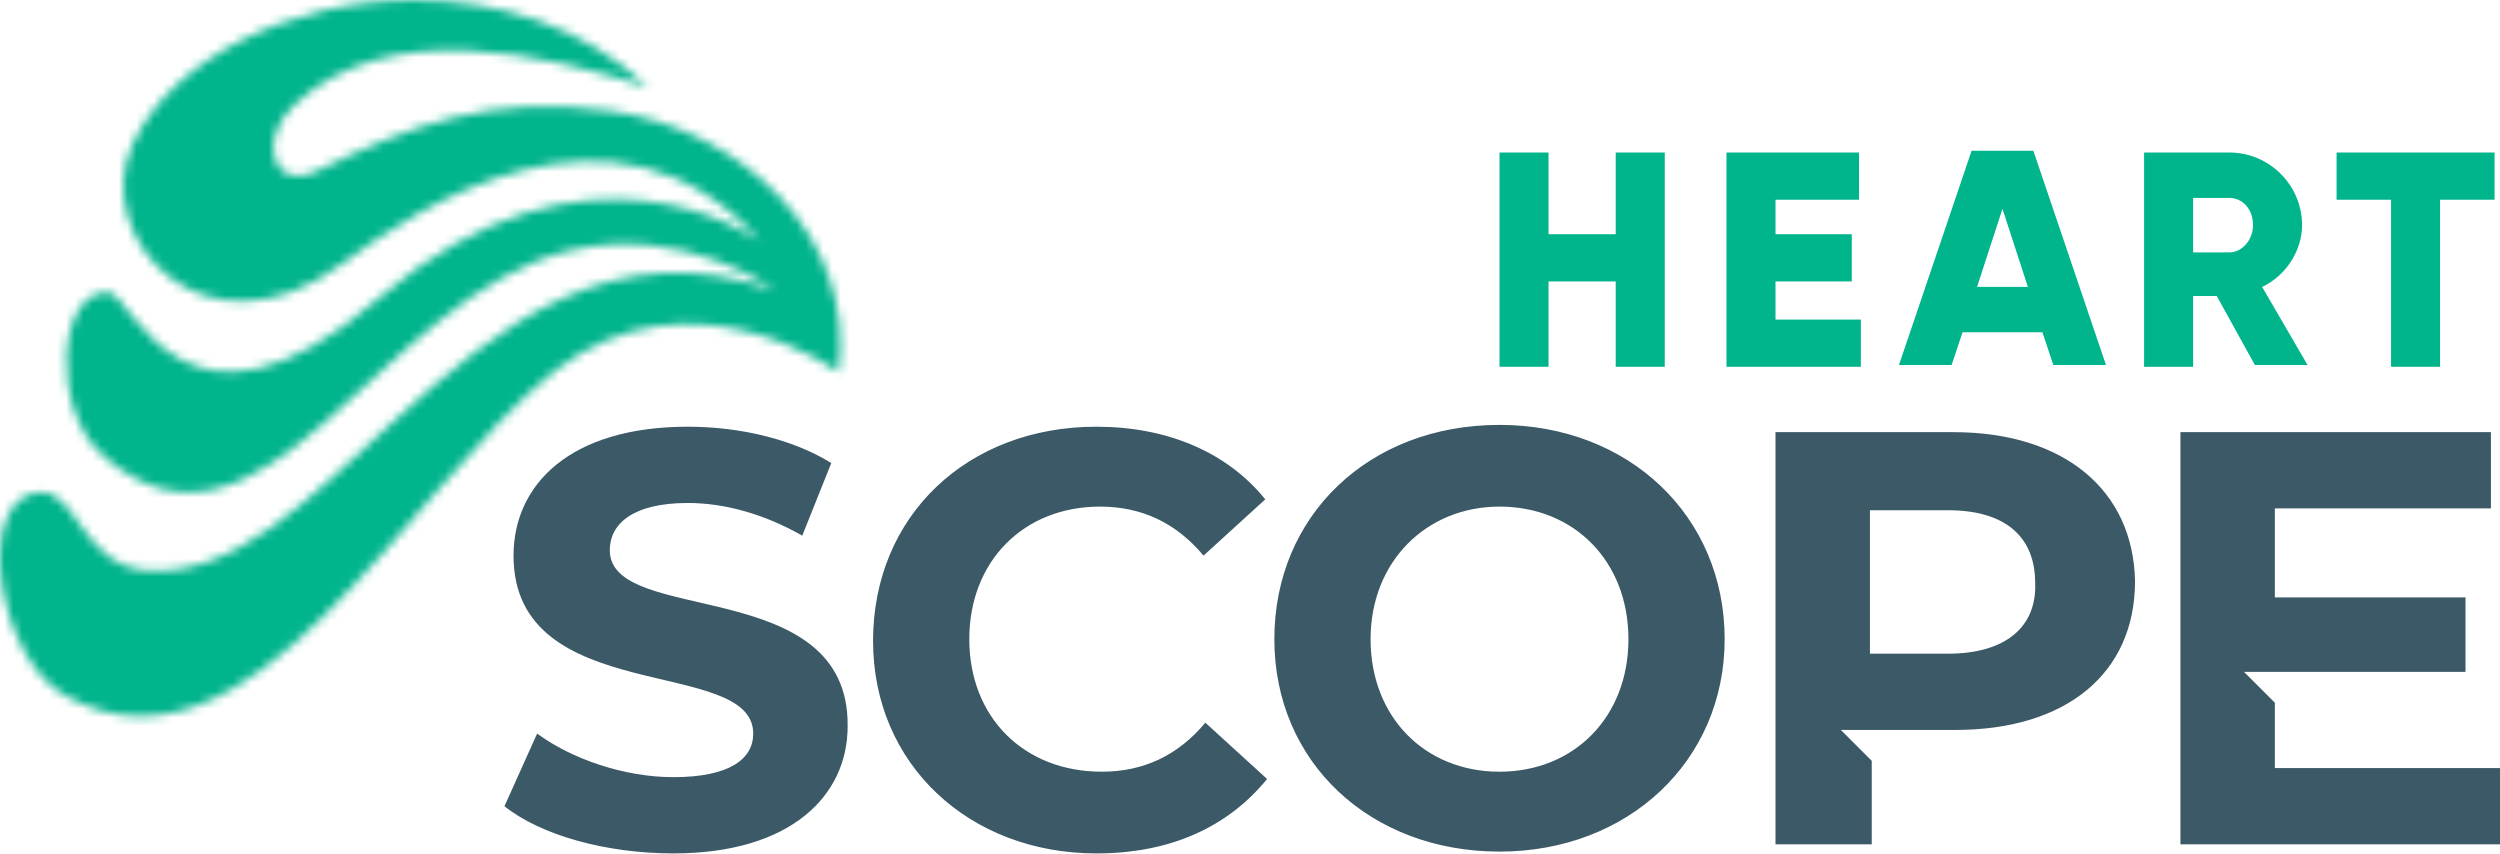
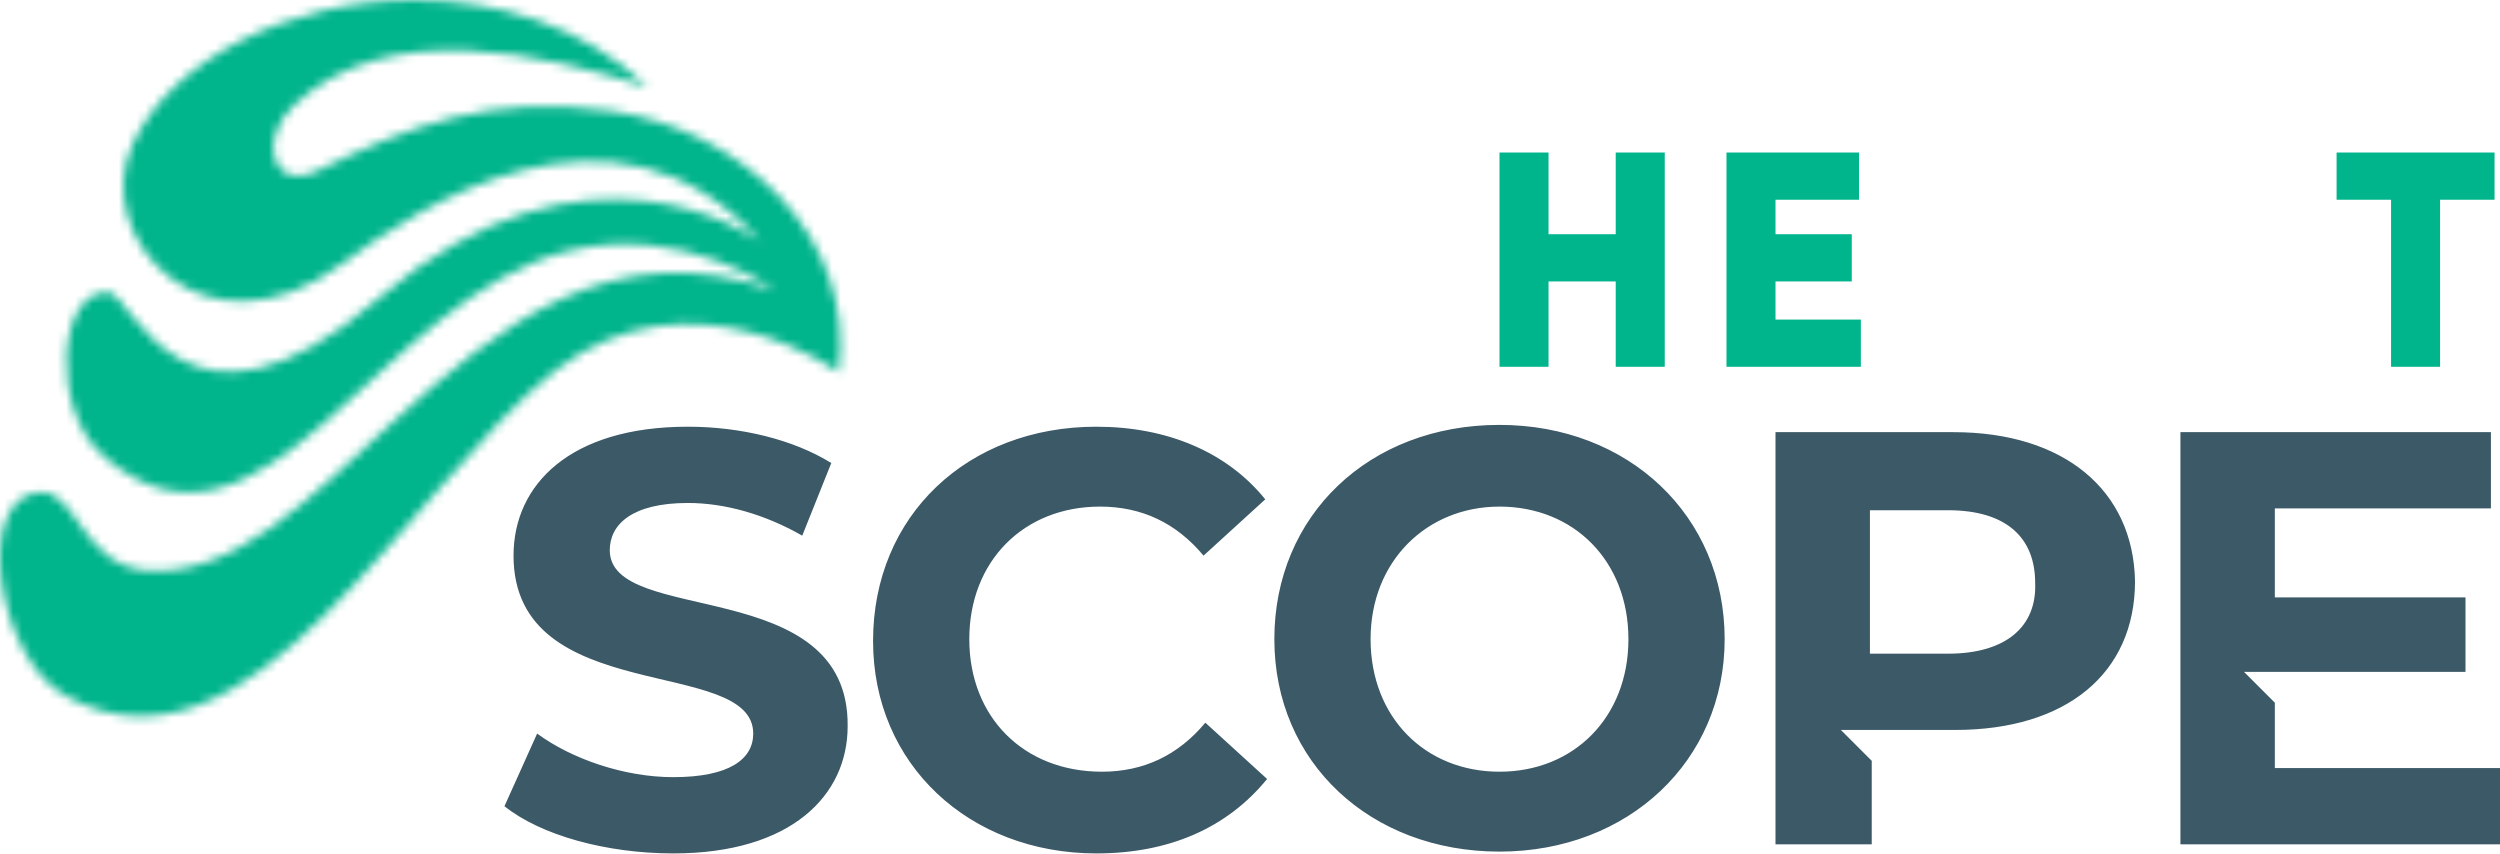
<svg xmlns="http://www.w3.org/2000/svg" width="284" height="97" viewBox="0 0 284 97" fill="none">
  <path d="M124.964 57.55C129.708 57.55 133.627 59.407 136.721 63.12L143.734 56.725C139.403 51.362 132.596 48.474 124.551 48.474C109.906 48.474 99.18 58.581 99.18 72.814C99.18 86.841 110.112 96.948 124.551 96.948C132.802 96.948 139.403 94.06 143.941 88.491L136.927 82.097C133.833 85.809 129.914 87.666 125.17 87.666C116.3 87.666 110.112 81.478 110.112 72.608C110.112 63.738 116.3 57.55 124.964 57.55ZM258.422 87.253V79.828L254.915 76.321H280.081V67.864H258.422V57.756H282.968V49.093H247.696V95.917H284V87.253H258.422ZM170.344 48.268C155.492 48.268 144.766 58.581 144.766 72.608C144.766 86.635 155.698 96.742 170.344 96.742C184.989 96.742 195.921 86.428 195.921 72.608C195.921 58.581 184.989 48.268 170.344 48.268ZM170.344 87.666C161.886 87.666 155.698 81.478 155.698 72.608C155.698 63.738 162.093 57.55 170.344 57.55C178.801 57.55 184.989 63.738 184.989 72.608C184.989 81.478 178.801 87.666 170.344 87.666ZM221.912 49.093H201.697V95.917H212.629V86.428L209.123 82.922H222.118C234.701 82.922 242.539 76.527 242.539 66.007C242.333 55.694 234.494 49.093 221.912 49.093ZM221.293 74.258H212.423V57.963H221.293C227.894 57.963 231.194 61.057 231.194 66.213C231.4 71.164 227.894 74.258 221.293 74.258ZM69.27 62.501C69.27 59.613 71.745 57.138 78.14 57.138C82.265 57.138 86.803 58.375 91.135 60.85L94.435 52.6C90.103 49.918 84.122 48.474 78.14 48.474C64.732 48.474 58.337 55.075 58.337 63.12C58.337 80.446 85.566 74.465 85.566 83.334C85.566 86.222 82.884 88.285 76.49 88.285C70.92 88.285 64.938 86.222 61.019 83.334L57.306 91.585C61.432 94.885 68.857 96.948 76.49 96.948C89.897 96.948 96.292 90.347 96.292 82.509C96.498 65.182 69.27 71.164 69.27 62.501Z" fill="#3B5966" />
  <mask id="mask0_249_2348" style="mask-type:luminance" maskUnits="userSpaceOnUse" x="0" y="0" width="96" height="82">
    <path d="M15.02 16.502C10.276 26.816 23.065 41.667 38.948 29.91C47.199 23.721 69.683 8.663 86.391 27.434C85.566 26.815 66.589 13.614 43.074 33.829C21.002 53.012 15.02 33.416 12.339 33.21C6.563 32.797 5.532 46.618 11.926 51.981C30.078 67.245 43.074 33.622 64.732 28.466C77.727 25.372 88.041 33.004 88.041 33.004C69.476 26.403 56.481 37.129 44.724 47.855C35.029 56.725 26.365 65.801 16.258 64.77C9.451 63.944 8.626 55.9 4.707 55.9C-3.132 56.106 -0.45 74.671 7.388 79.002C28.428 90.76 46.168 55.487 63.082 42.08C78.552 30.116 95.26 42.286 95.26 42.286C97.323 27.022 84.328 14.645 69.27 12.583C55.656 10.726 46.58 14.233 36.06 19.39C30.903 21.865 29.253 15.883 33.379 11.964C44.105 1.856 61.844 6.188 73.602 9.901C66.176 2.888 56.481 0 46.993 0C32.966 0 19.352 6.807 15.02 16.502Z" fill="white" />
  </mask>
  <g mask="url(#mask0_249_2348)">
    <path d="M97.117 0H-3.132V90.76H97.117V0Z" fill="#00B48C" />
  </g>
  <path d="M189.115 17.327V41.667H183.545V31.972H175.913V41.667H170.344V17.327H175.913V26.609H183.545V17.327H189.115Z" fill="#00B48C" />
  <path d="M211.392 36.304V41.667H196.128V17.327H211.186V22.69H201.697V26.609H210.361V31.972H201.697V36.304H211.392Z" fill="#00B48C" />
-   <path d="M232.019 37.748H222.943L221.706 41.461H215.724L223.975 17.121H230.988L239.239 41.461H233.257L232.019 37.748ZM230.369 32.591L227.481 23.721L224.593 32.591H230.369Z" fill="#00B48C" />
-   <path d="M251.821 33.622H249.14V41.667H243.57V17.327H253.265C257.803 17.327 261.516 21.04 261.516 25.578C261.516 28.466 259.66 31.353 256.978 32.591L262.135 41.461H256.153L251.821 33.622ZM249.14 28.672H253.265C254.709 28.672 255.947 27.228 255.947 25.578C255.947 23.721 254.709 22.484 253.265 22.484H249.14V28.672Z" fill="#00B48C" />
  <path d="M283.381 22.69H277.193V41.667H271.624V22.69H265.436V17.327H283.381V22.69Z" fill="#00B48C" />
</svg>